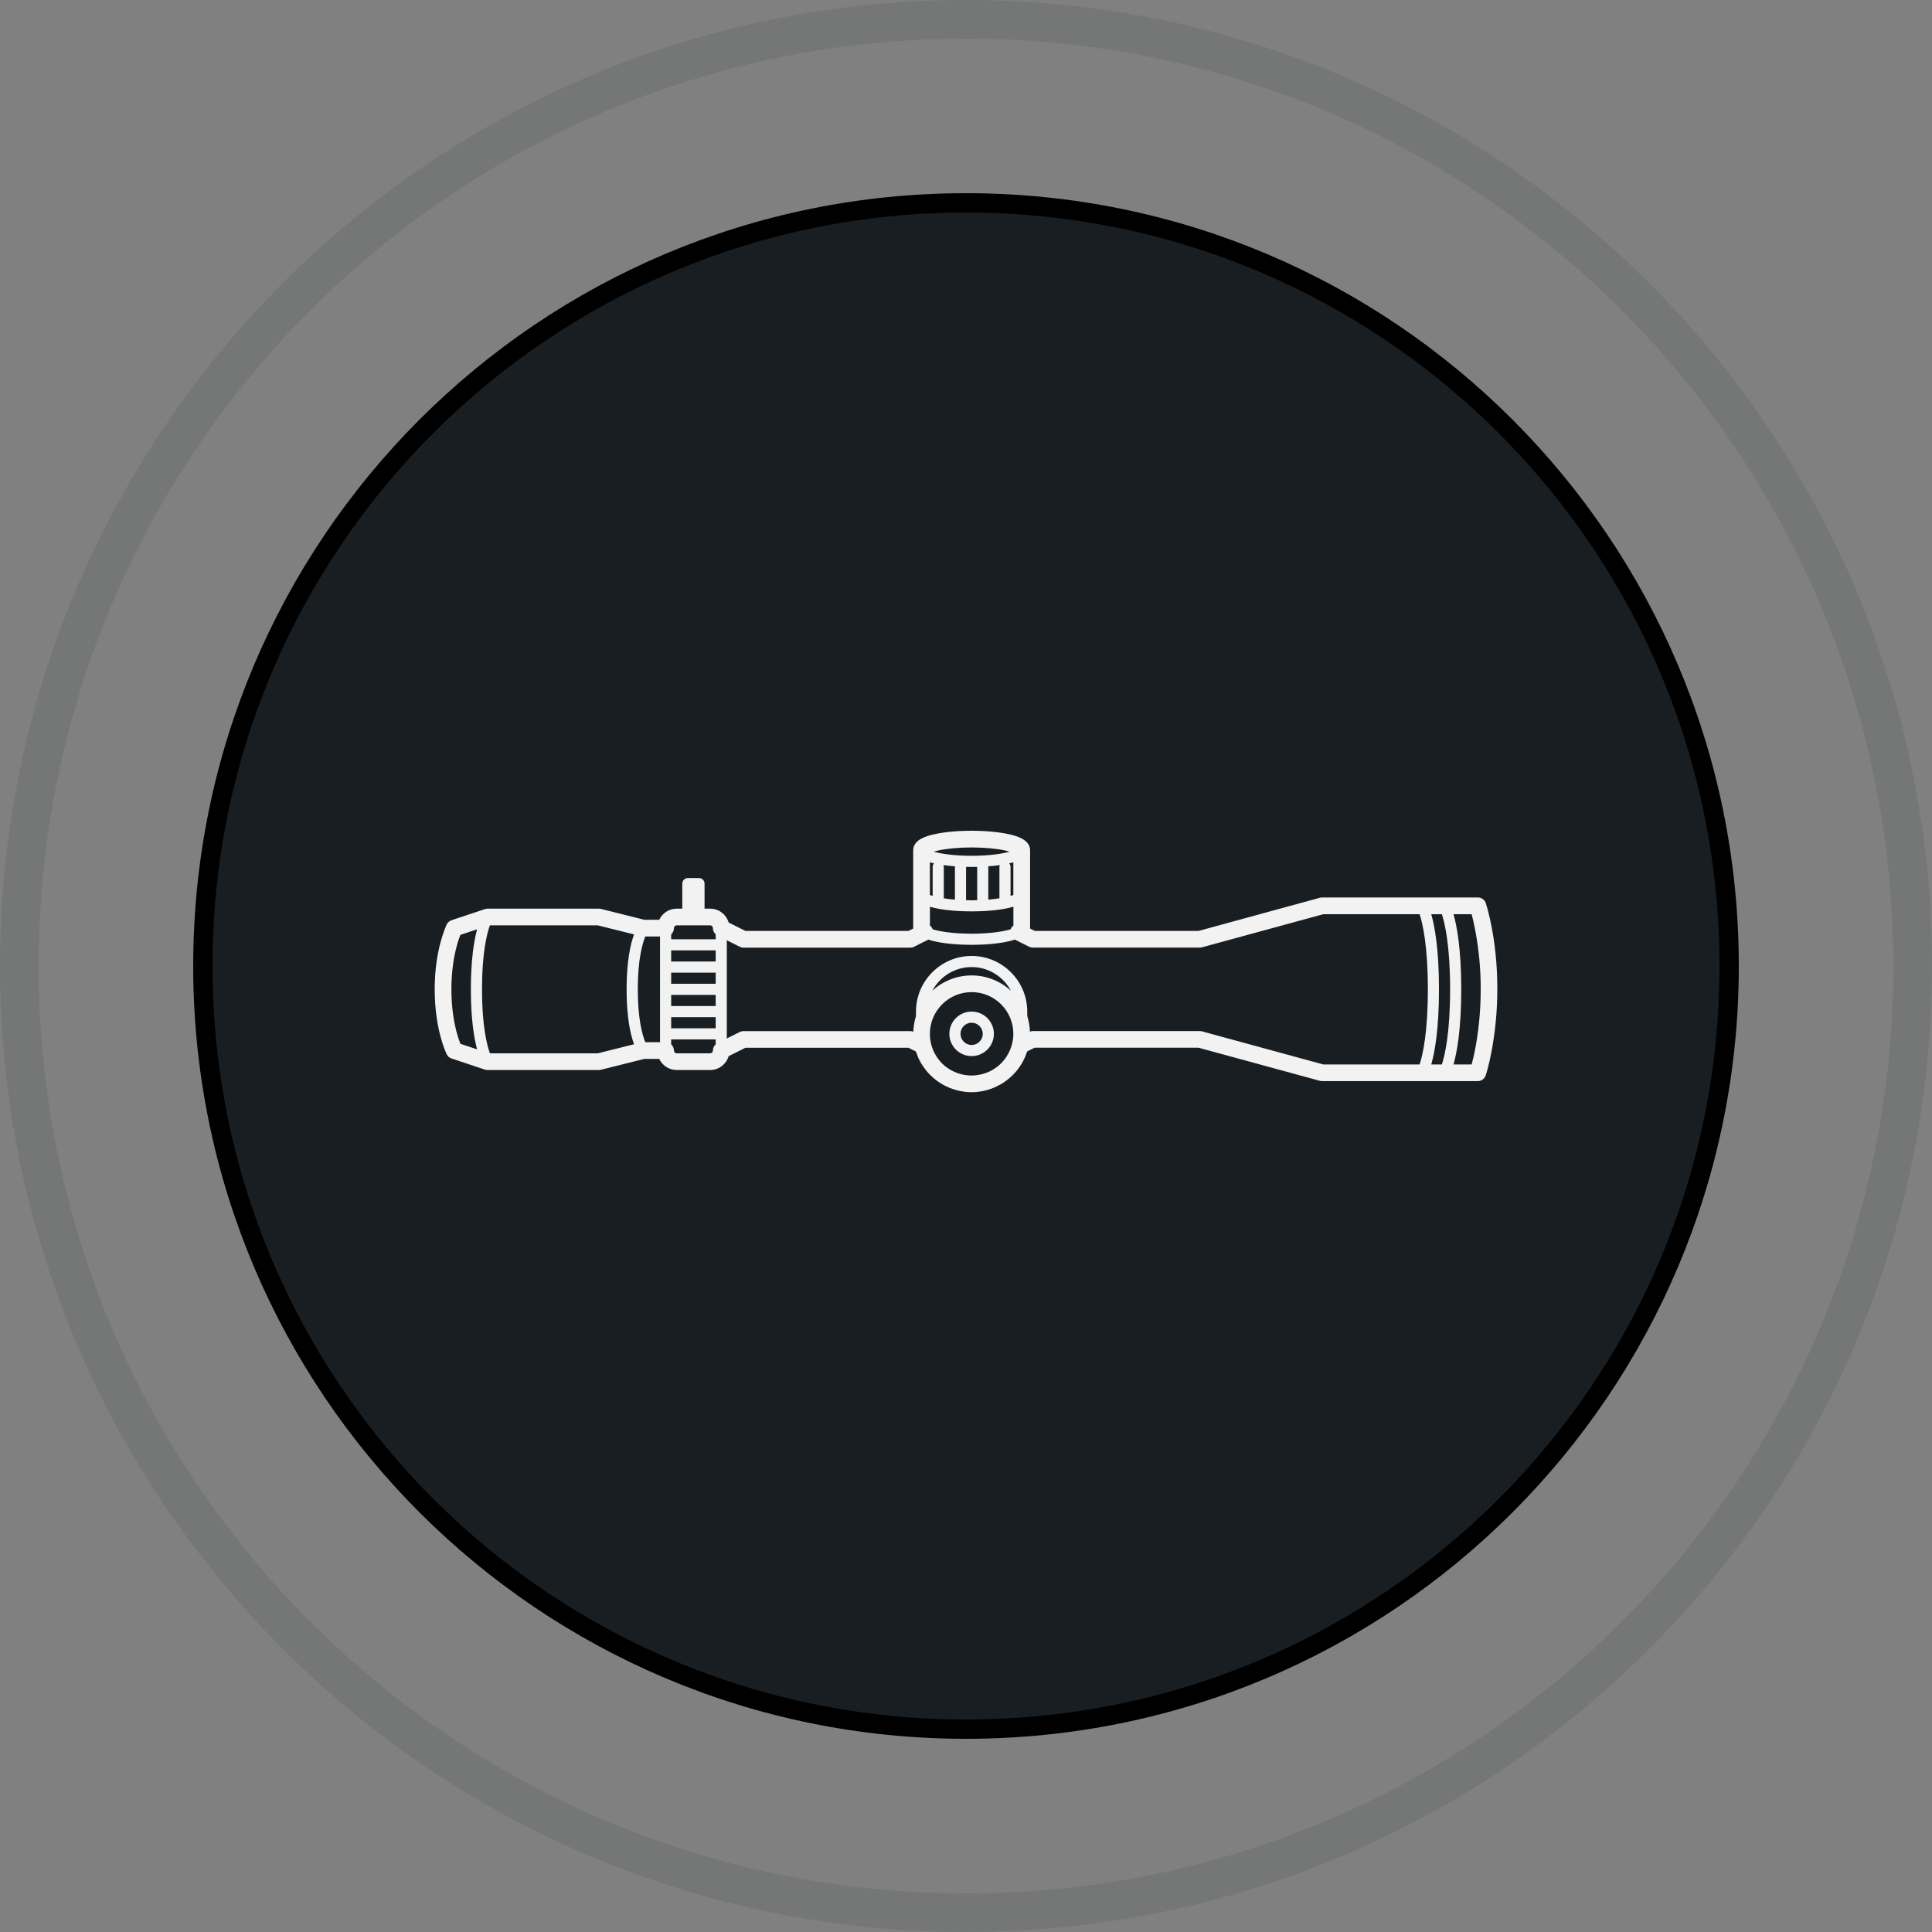
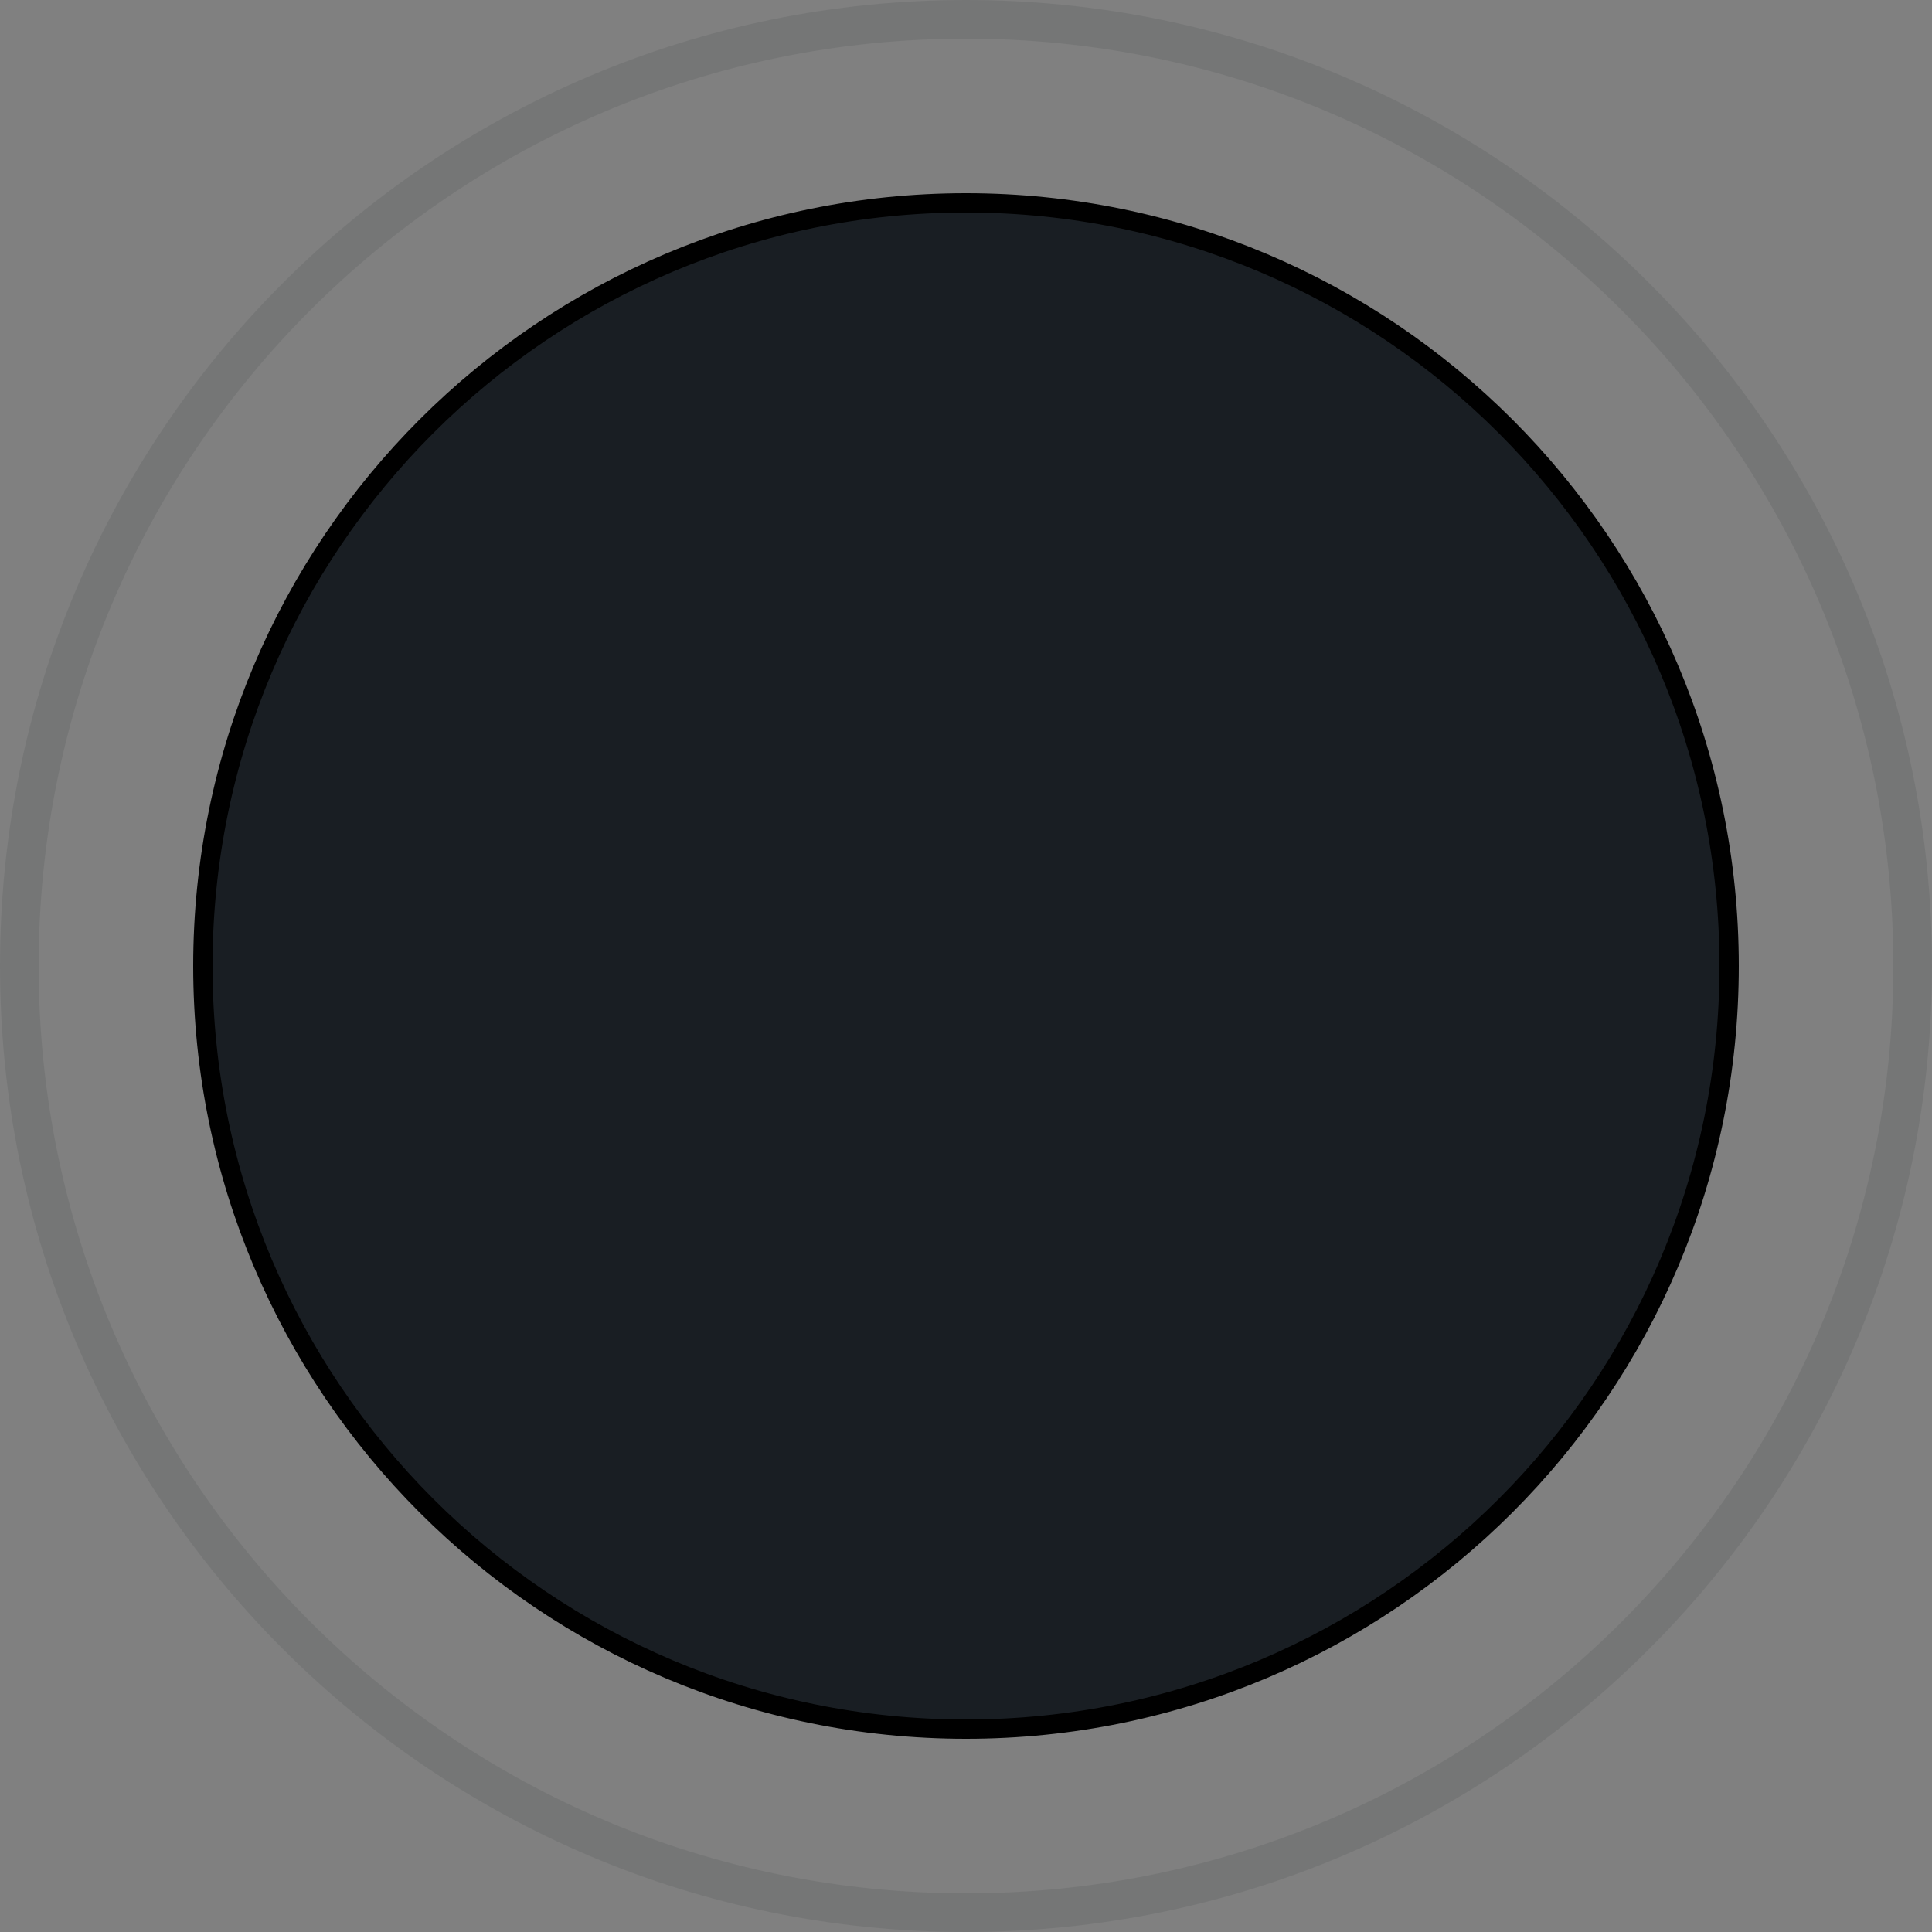
<svg xmlns="http://www.w3.org/2000/svg" width="200" height="200" viewBox="0 0 200 200" fill="none">
  <rect x="0" y="0" width="200" height="200" fill="#808080" stroke="none" />
  <path d="M100 198C154.124 198 198 154.124 198 100C198 45.876 154.124 2 100 2C45.876 2 2 45.876 2 100C2 154.124 45.876 198 100 198Z" stroke="#191E23" stroke-opacity="0.1" stroke-width="4" />
  <path d="M100 179C143.63 179 179 143.63 179 100C179 56.37 143.63 21 100 21C56.37 21 21 56.37 21 100C21 143.63 56.37 179 100 179Z" fill="#191E23" stroke="black" stroke-width="2" />
-   <path d="M154.418 95.987C154.303 95.377 154.165 94.772 154.009 94.173C153.951 93.948 153.882 93.73 153.813 93.505V93.499C153.813 93.499 153.813 93.499 152.995 93.77L153.813 93.499C153.698 93.148 153.364 92.906 152.995 92.906H136.868C136.793 92.906 136.712 92.918 136.638 92.935L124.081 96.368H107.125L106.629 96.12C106.629 96.108 106.635 96.091 106.635 96.08V88.016C106.635 87.653 106.468 87.377 106.301 87.198C106.145 87.037 105.967 86.904 105.765 86.801C105.408 86.611 104.942 86.466 104.441 86.357C103.415 86.132 102.056 86 100.582 86C99.107 86 97.748 86.132 96.728 86.357C96.227 86.466 95.766 86.611 95.404 86.801C95.225 86.893 95.029 87.019 94.868 87.198C94.701 87.377 94.534 87.653 94.534 88.016V96.08C94.534 96.091 94.54 96.108 94.54 96.12L94.044 96.368H77.168L75.429 95.498C75.181 94.668 74.421 94.064 73.511 94.064H72.935V91.472C72.935 91.155 72.676 90.896 72.359 90.896H71.207C70.89 90.896 70.631 91.155 70.631 91.472V94.064H70.055C69.254 94.064 68.563 94.536 68.241 95.216H66.703L62.199 94.087C62.13 94.075 62.06 94.064 61.991 94.064H50.472C50.38 94.064 50.287 94.081 50.201 94.11L46.745 95.262C46.526 95.337 46.348 95.492 46.244 95.694L47.016 96.08L46.244 95.694V95.699L46.238 95.711C46.215 95.751 46.198 95.797 46.181 95.838C46.146 95.924 46.094 96.039 46.037 96.195C45.87 96.627 45.731 97.07 45.611 97.519C45.3 98.66 45 100.319 45 102.415C45 104.512 45.3 106.171 45.605 107.317C45.76 107.887 45.91 108.336 46.031 108.642C46.094 108.803 46.163 108.964 46.238 109.125L46.244 109.137V109.143C46.244 109.143 46.25 109.143 46.302 109.114L46.244 109.143C46.348 109.35 46.526 109.506 46.745 109.575L50.201 110.727C50.287 110.75 50.38 110.767 50.472 110.767H61.991C62.06 110.767 62.13 110.755 62.199 110.744L66.703 109.615H68.241C68.563 110.295 69.254 110.767 70.055 110.767H73.511C74.421 110.767 75.181 110.162 75.429 109.333L77.168 108.463H94.038L94.816 108.849C94.816 108.855 94.822 108.855 94.822 108.86C94.874 109.027 94.937 109.195 95 109.35C95.006 109.356 95.006 109.367 95.006 109.373C95.081 109.552 95.167 109.73 95.26 109.897V109.903C95.346 110.064 95.444 110.22 95.548 110.375C95.565 110.398 95.582 110.421 95.599 110.444C95.692 110.577 95.784 110.704 95.882 110.825C95.905 110.853 95.928 110.876 95.951 110.905C96.049 111.026 96.158 111.141 96.267 111.251C96.291 111.274 96.308 111.297 96.331 111.314C96.452 111.435 96.579 111.55 96.711 111.66C96.722 111.665 96.728 111.677 96.74 111.683C97.034 111.925 97.356 112.143 97.69 112.328C97.696 112.334 97.707 112.339 97.719 112.339C97.869 112.42 98.024 112.495 98.186 112.564C98.226 112.581 98.266 112.599 98.312 112.616C98.439 112.668 98.571 112.714 98.704 112.76C98.761 112.777 98.813 112.794 98.871 112.812C98.998 112.846 99.119 112.881 99.245 112.91C99.309 112.921 99.366 112.938 99.43 112.95C99.562 112.973 99.695 112.996 99.827 113.013C99.885 113.019 99.942 113.031 100 113.036C100.19 113.054 100.386 113.065 100.576 113.065C100.766 113.065 100.962 113.054 101.152 113.036C101.209 113.031 101.267 113.019 101.325 113.013C101.457 112.996 101.59 112.979 101.722 112.95C101.785 112.938 101.843 112.921 101.906 112.91C102.033 112.881 102.16 112.852 102.281 112.812C102.338 112.794 102.396 112.777 102.448 112.76C102.58 112.719 102.707 112.668 102.834 112.616C102.874 112.599 102.92 112.581 102.96 112.564C103.116 112.495 103.271 112.42 103.421 112.339C103.433 112.334 103.444 112.328 103.456 112.322C103.796 112.138 104.112 111.925 104.406 111.683C104.418 111.671 104.429 111.66 104.441 111.654C104.573 111.544 104.694 111.429 104.815 111.314C104.838 111.291 104.861 111.268 104.884 111.245C104.994 111.136 105.097 111.02 105.195 110.905C105.218 110.876 105.241 110.848 105.264 110.819C105.362 110.698 105.454 110.577 105.541 110.444C105.558 110.416 105.575 110.393 105.593 110.369C105.696 110.22 105.788 110.064 105.875 109.903C105.875 109.897 105.881 109.897 105.881 109.897C105.973 109.724 106.059 109.552 106.134 109.373C106.14 109.362 106.14 109.356 106.145 109.344C106.215 109.183 106.272 109.022 106.324 108.855C106.324 108.849 106.33 108.849 106.33 108.843L107.107 108.457H124.064L136.626 111.884C136.701 111.902 136.776 111.913 136.856 111.913H152.984C153.358 111.913 153.686 111.677 153.802 111.32V111.314C153.807 111.297 153.813 111.285 153.819 111.268L153.859 111.136C153.894 111.02 153.94 110.859 153.997 110.646C154.113 110.226 154.257 109.609 154.406 108.832C154.804 106.712 155 104.564 155 102.404C155.011 99.76 154.717 97.543 154.418 95.987ZM153.283 102.415C153.283 104.944 153.001 107.046 152.725 108.515C152.621 109.079 152.494 109.638 152.344 110.191H150.467C150.824 108.941 151.267 106.551 151.267 102.415C151.267 98.28 150.824 95.889 150.467 94.64H152.344C152.448 95.025 152.581 95.59 152.719 96.316C153.099 98.326 153.289 100.371 153.283 102.415ZM148.163 110.191C148.52 108.941 148.963 106.551 148.963 102.415C148.963 98.28 148.52 95.889 148.163 94.64H149.263C149.58 95.613 150.115 97.923 150.115 102.415C150.115 106.908 149.58 109.218 149.263 110.191H148.163ZM96.152 95.774C96.129 95.815 96.083 95.895 96.026 95.987C96.083 95.889 96.129 95.815 96.152 95.774ZM100.582 88.592C98.739 88.592 97.408 88.379 96.648 88.166C96.78 88.125 96.93 88.085 97.108 88.045C97.967 87.855 99.194 87.728 100.582 87.728C101.97 87.728 103.197 87.855 104.06 88.045C104.239 88.085 104.389 88.125 104.515 88.166C103.755 88.379 102.425 88.592 100.582 88.592ZM96.262 89.26C96.4 89.3 96.544 89.341 96.694 89.375C96.607 89.473 96.55 89.6 96.55 89.744V92.745C96.44 92.71 96.342 92.681 96.262 92.647V89.26ZM97.661 89.554C98.065 89.611 98.474 89.652 98.865 89.68C98.865 89.704 98.854 89.721 98.854 89.744V93.131C98.422 93.096 98.041 93.05 97.702 92.992V89.744C97.702 89.675 97.684 89.617 97.661 89.554ZM100.006 89.738C100.23 89.744 100.426 89.744 100.582 89.744C100.737 89.744 100.933 89.744 101.158 89.738V89.744V93.188C100.967 93.194 100.783 93.2 100.582 93.2C100.38 93.2 100.196 93.194 100.006 93.188V89.744V89.738ZM102.298 89.68C102.684 89.652 103.093 89.611 103.502 89.554C103.479 89.611 103.461 89.675 103.461 89.744V92.992C103.122 93.044 102.741 93.096 102.31 93.131V89.744C102.31 89.721 102.298 89.704 102.298 89.68ZM104.469 89.375C104.619 89.341 104.763 89.3 104.901 89.26V92.647C104.821 92.681 104.723 92.71 104.613 92.745V89.744C104.613 89.6 104.556 89.473 104.469 89.375ZM96.544 96.201C96.532 96.166 96.521 96.137 96.509 96.103C96.452 95.987 96.365 95.895 96.267 95.815V93.862C97.679 94.3 99.735 94.346 100.587 94.346C101.44 94.346 103.496 94.294 104.907 93.862V95.809C104.775 95.912 104.683 96.045 104.625 96.201C103.882 96.425 102.517 96.656 100.587 96.656C98.652 96.656 97.281 96.425 96.544 96.201ZM66.801 107.887C66.495 107.138 66.023 105.485 66.023 102.415C66.023 99.345 66.495 97.692 66.801 96.944H68.327V107.887H66.801ZM74.087 108.112C73.908 108.273 73.799 108.503 73.799 108.751C73.799 108.912 73.672 109.039 73.511 109.039H70.055C69.894 109.039 69.767 108.912 69.767 108.751C69.767 108.498 69.652 108.267 69.479 108.112V107.599H74.087V108.112ZM74.087 99.535H69.479V98.383H74.087V99.535ZM74.087 101.839H69.479V100.687H74.087V101.839ZM74.087 104.143H69.479V102.991H74.087V104.143ZM74.087 106.447H69.479V105.295H74.087V106.447ZM69.479 97.231V96.719C69.652 96.563 69.767 96.333 69.767 96.08C69.767 95.918 69.894 95.792 70.055 95.792H73.511C73.672 95.792 73.799 95.918 73.799 96.08C73.799 96.327 73.908 96.558 74.087 96.719V97.231H69.479ZM47.275 97.957C47.408 97.45 47.546 97.064 47.644 96.817C47.65 96.805 47.655 96.794 47.661 96.776L49.389 96.201C49.066 97.398 48.744 99.357 48.744 102.415C48.744 105.474 49.066 107.432 49.389 108.63L47.661 108.054C47.655 108.043 47.65 108.031 47.644 108.014C47.5 107.639 47.379 107.259 47.275 106.873C47.004 105.86 46.728 104.351 46.728 102.415C46.728 100.48 47.004 98.971 47.275 97.957ZM61.888 109.039H50.714C50.403 108.175 49.896 106.188 49.896 102.415C49.896 98.637 50.403 96.656 50.714 95.792H61.882L65.637 96.73C65.28 97.698 64.865 99.449 64.865 102.415C64.865 105.382 65.28 107.133 65.637 108.1L61.888 109.039ZM106.629 107.023L106.917 107.599L106.629 107.023ZM94.534 107.023L94.246 107.599L94.534 107.023ZM99.919 111.285C99.879 111.28 99.844 111.274 99.804 111.268C99.597 111.228 99.395 111.176 99.199 111.113C99.159 111.101 99.124 111.084 99.084 111.072C98.888 110.997 98.698 110.917 98.514 110.819C98.491 110.807 98.474 110.796 98.451 110.784C98.289 110.692 98.134 110.588 97.984 110.479C97.944 110.45 97.903 110.421 97.863 110.393C97.713 110.272 97.581 110.145 97.448 110.007C97.408 109.961 97.368 109.92 97.327 109.874C97.201 109.73 97.085 109.58 96.982 109.425C96.953 109.385 96.93 109.344 96.907 109.298C96.809 109.143 96.722 108.981 96.648 108.814C96.636 108.786 96.619 108.757 96.602 108.722C96.521 108.532 96.458 108.331 96.4 108.129C96.314 107.772 96.262 107.403 96.262 107.023C96.262 104.639 98.197 102.703 100.582 102.703C102.966 102.703 104.901 104.639 104.901 107.023C104.901 107.403 104.85 107.772 104.752 108.123C104.7 108.331 104.631 108.526 104.55 108.716C104.539 108.745 104.521 108.774 104.504 108.809C104.429 108.976 104.343 109.137 104.245 109.292C104.222 109.333 104.199 109.379 104.17 109.419C104.066 109.58 103.945 109.724 103.824 109.868C103.784 109.914 103.744 109.961 103.703 110.001C103.571 110.139 103.433 110.266 103.289 110.387C103.248 110.416 103.208 110.444 103.168 110.473C103.018 110.583 102.868 110.686 102.707 110.778C102.684 110.79 102.667 110.801 102.644 110.813C102.459 110.911 102.269 110.997 102.073 111.066C102.033 111.078 101.998 111.095 101.958 111.107C101.762 111.176 101.561 111.228 101.353 111.262C101.319 111.268 101.279 111.274 101.238 111.28C101.019 111.314 100.8 111.337 100.576 111.337C100.351 111.337 100.132 111.32 99.919 111.285ZM96.515 102.559C97.293 101.102 98.825 100.111 100.582 100.111C102.344 100.111 103.876 101.108 104.648 102.559C103.577 101.58 102.148 100.975 100.582 100.975C99.015 100.975 97.587 101.58 96.515 102.559ZM124.197 107.599L124.427 106.764C124.352 106.741 124.277 106.735 124.197 106.735H106.917C106.814 106.735 106.716 106.758 106.618 106.793C106.595 106.234 106.503 105.693 106.341 105.18V104.719C106.341 101.546 103.755 98.959 100.582 98.959C97.408 98.959 94.822 101.546 94.822 104.719V105.186C94.661 105.698 94.568 106.24 94.545 106.798C94.447 106.764 94.35 106.741 94.246 106.741H76.967C76.834 106.741 76.702 106.77 76.581 106.833L75.239 107.501V97.335L76.581 98.009C76.702 98.067 76.834 98.101 76.967 98.101H94.246C94.378 98.101 94.511 98.072 94.632 98.009L94.246 97.231L94.632 98.003L96.106 97.266C97.517 97.75 99.7 97.808 100.582 97.808C101.463 97.808 103.646 97.75 105.057 97.266L106.531 98.003L106.917 97.231L106.531 98.003C106.652 98.061 106.785 98.096 106.917 98.096H124.197C124.271 98.096 124.352 98.084 124.427 98.067L124.197 97.231C124.312 97.646 124.427 98.067 124.427 98.067L136.983 94.64H146.959C147.276 95.613 147.812 97.923 147.812 102.415C147.812 106.908 147.276 109.218 146.959 110.191H136.983L124.421 106.764L124.197 107.599Z" fill="#F2F2F2" />
-   <path d="M102.886 107.023C102.886 105.75 101.855 104.719 100.582 104.719C99.309 104.719 98.278 105.75 98.278 107.023C98.278 108.296 99.309 109.327 100.582 109.327C101.855 109.327 102.886 108.296 102.886 107.023ZM99.43 107.023C99.43 106.39 99.948 105.871 100.582 105.871C101.215 105.871 101.734 106.39 101.734 107.023C101.734 107.657 101.215 108.175 100.582 108.175C99.948 108.175 99.43 107.657 99.43 107.023Z" fill="#F2F2F2" />
</svg>